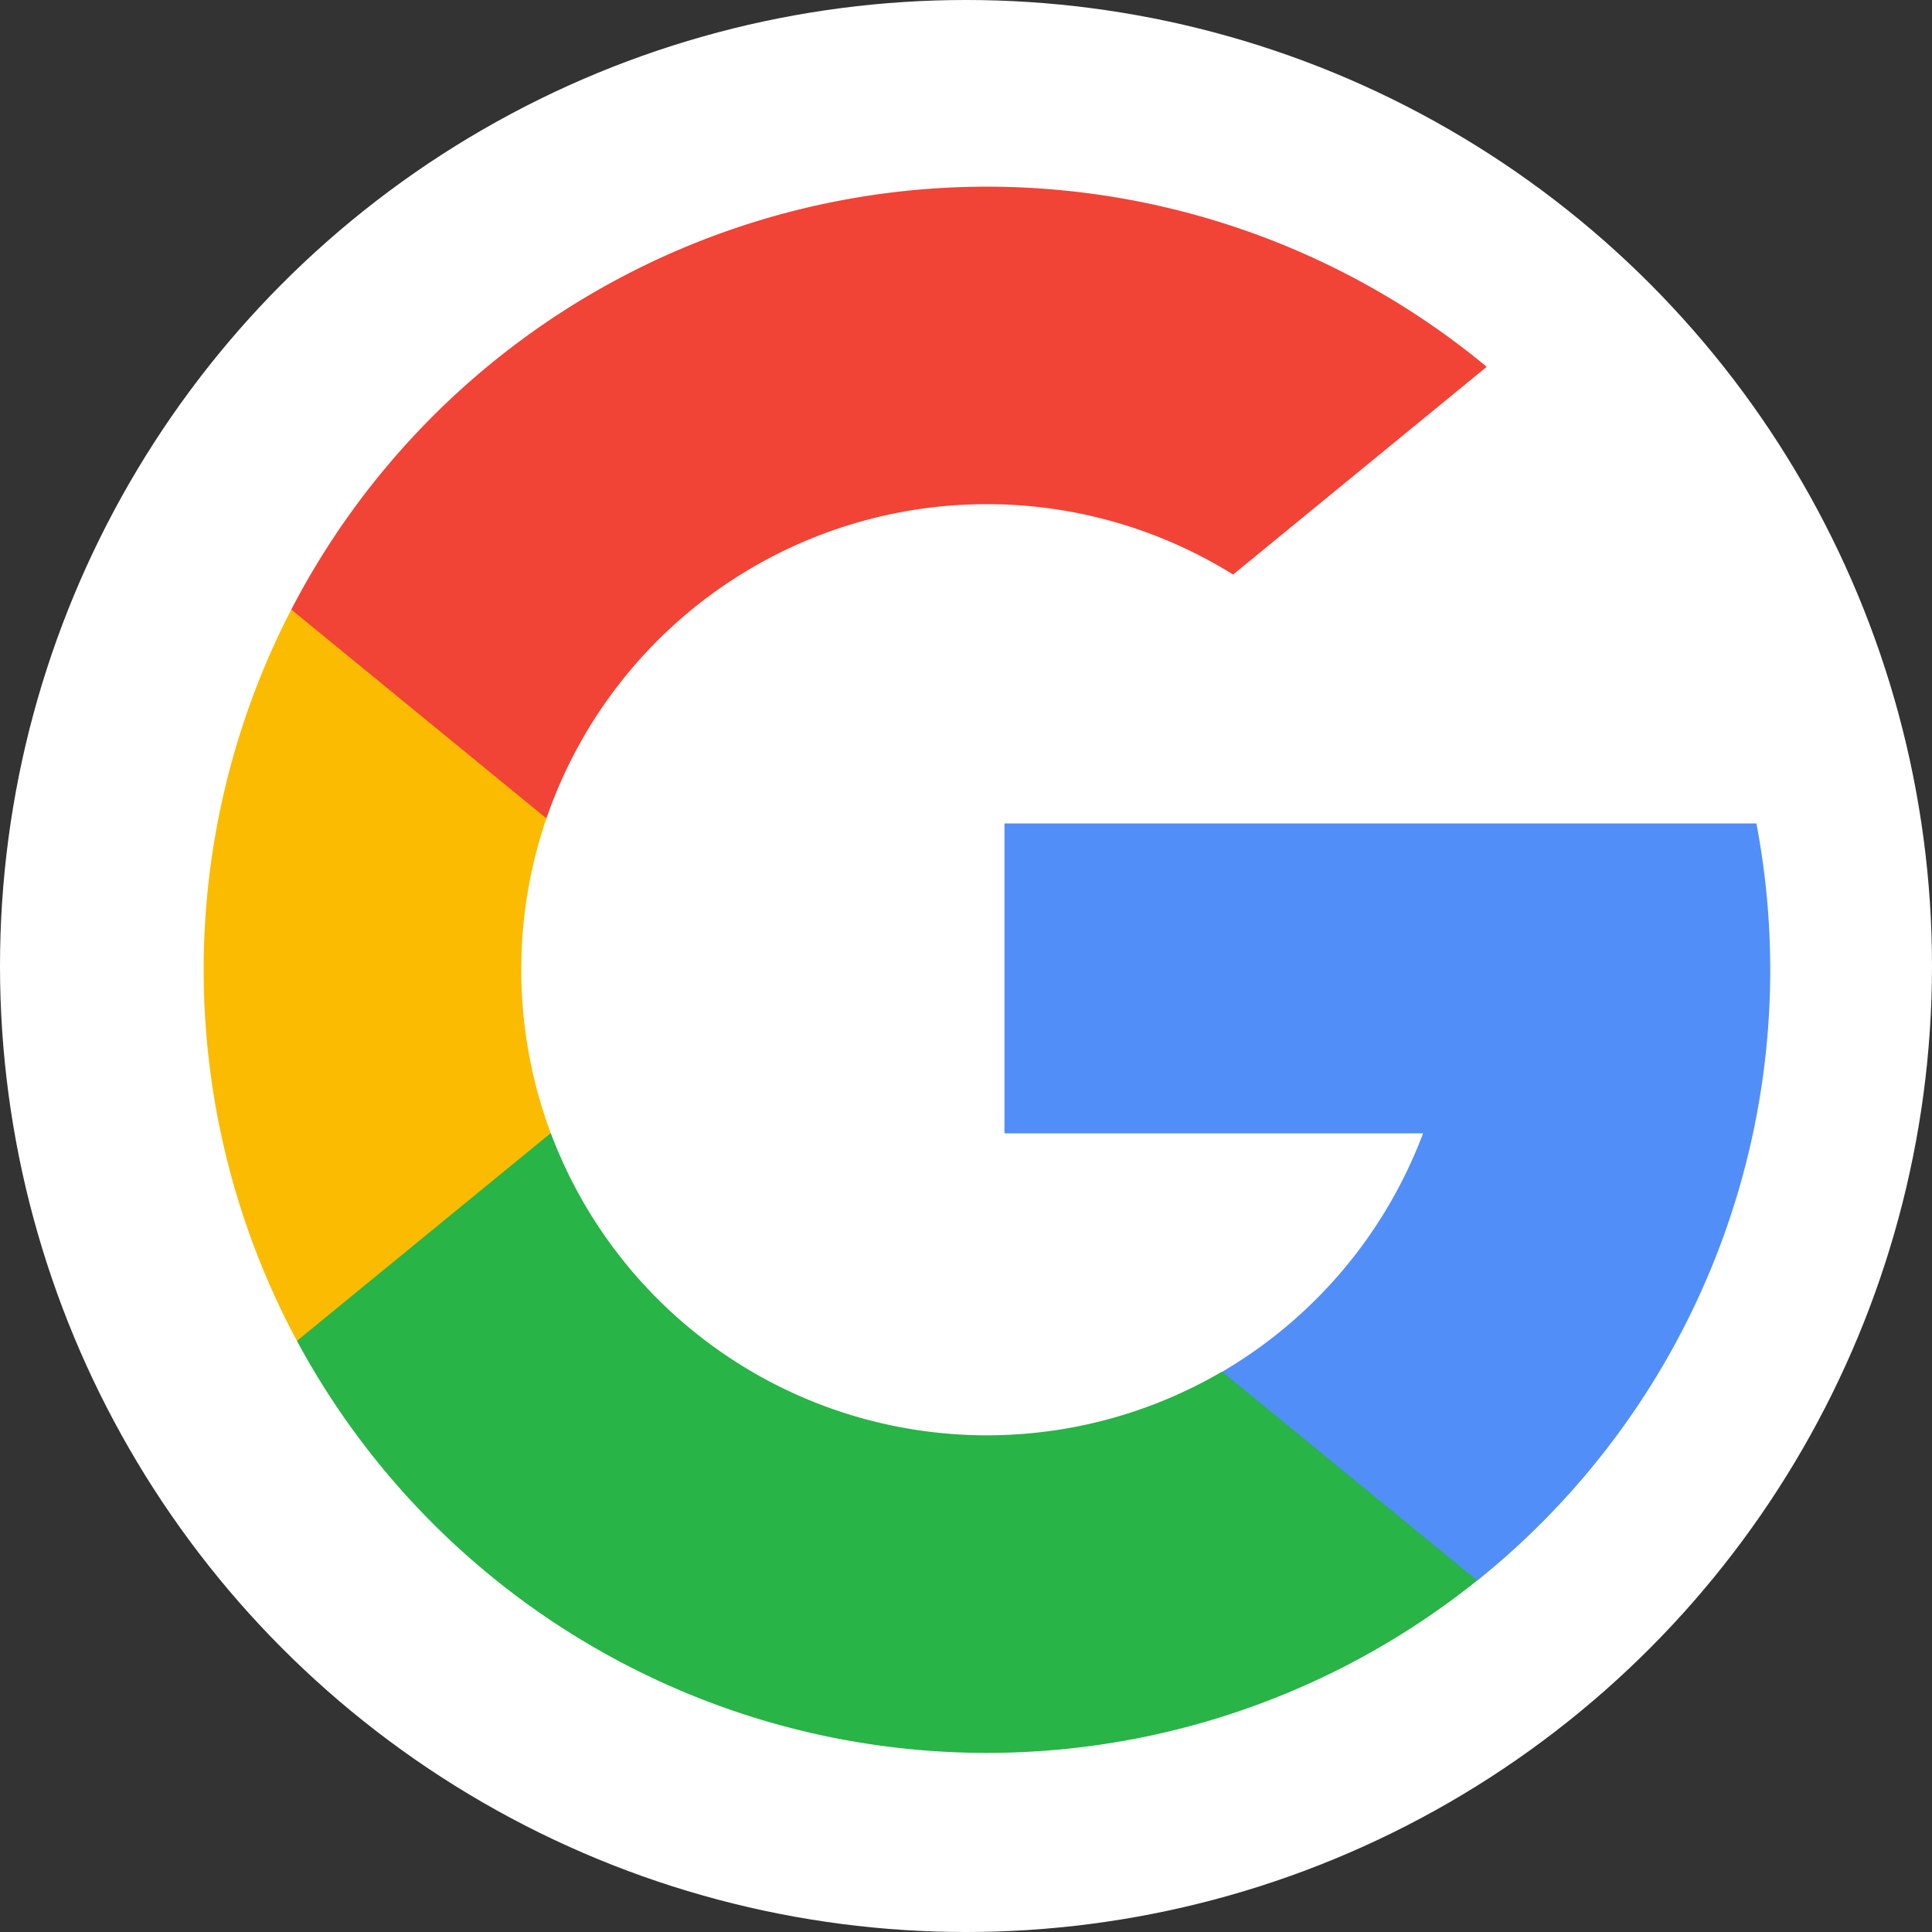
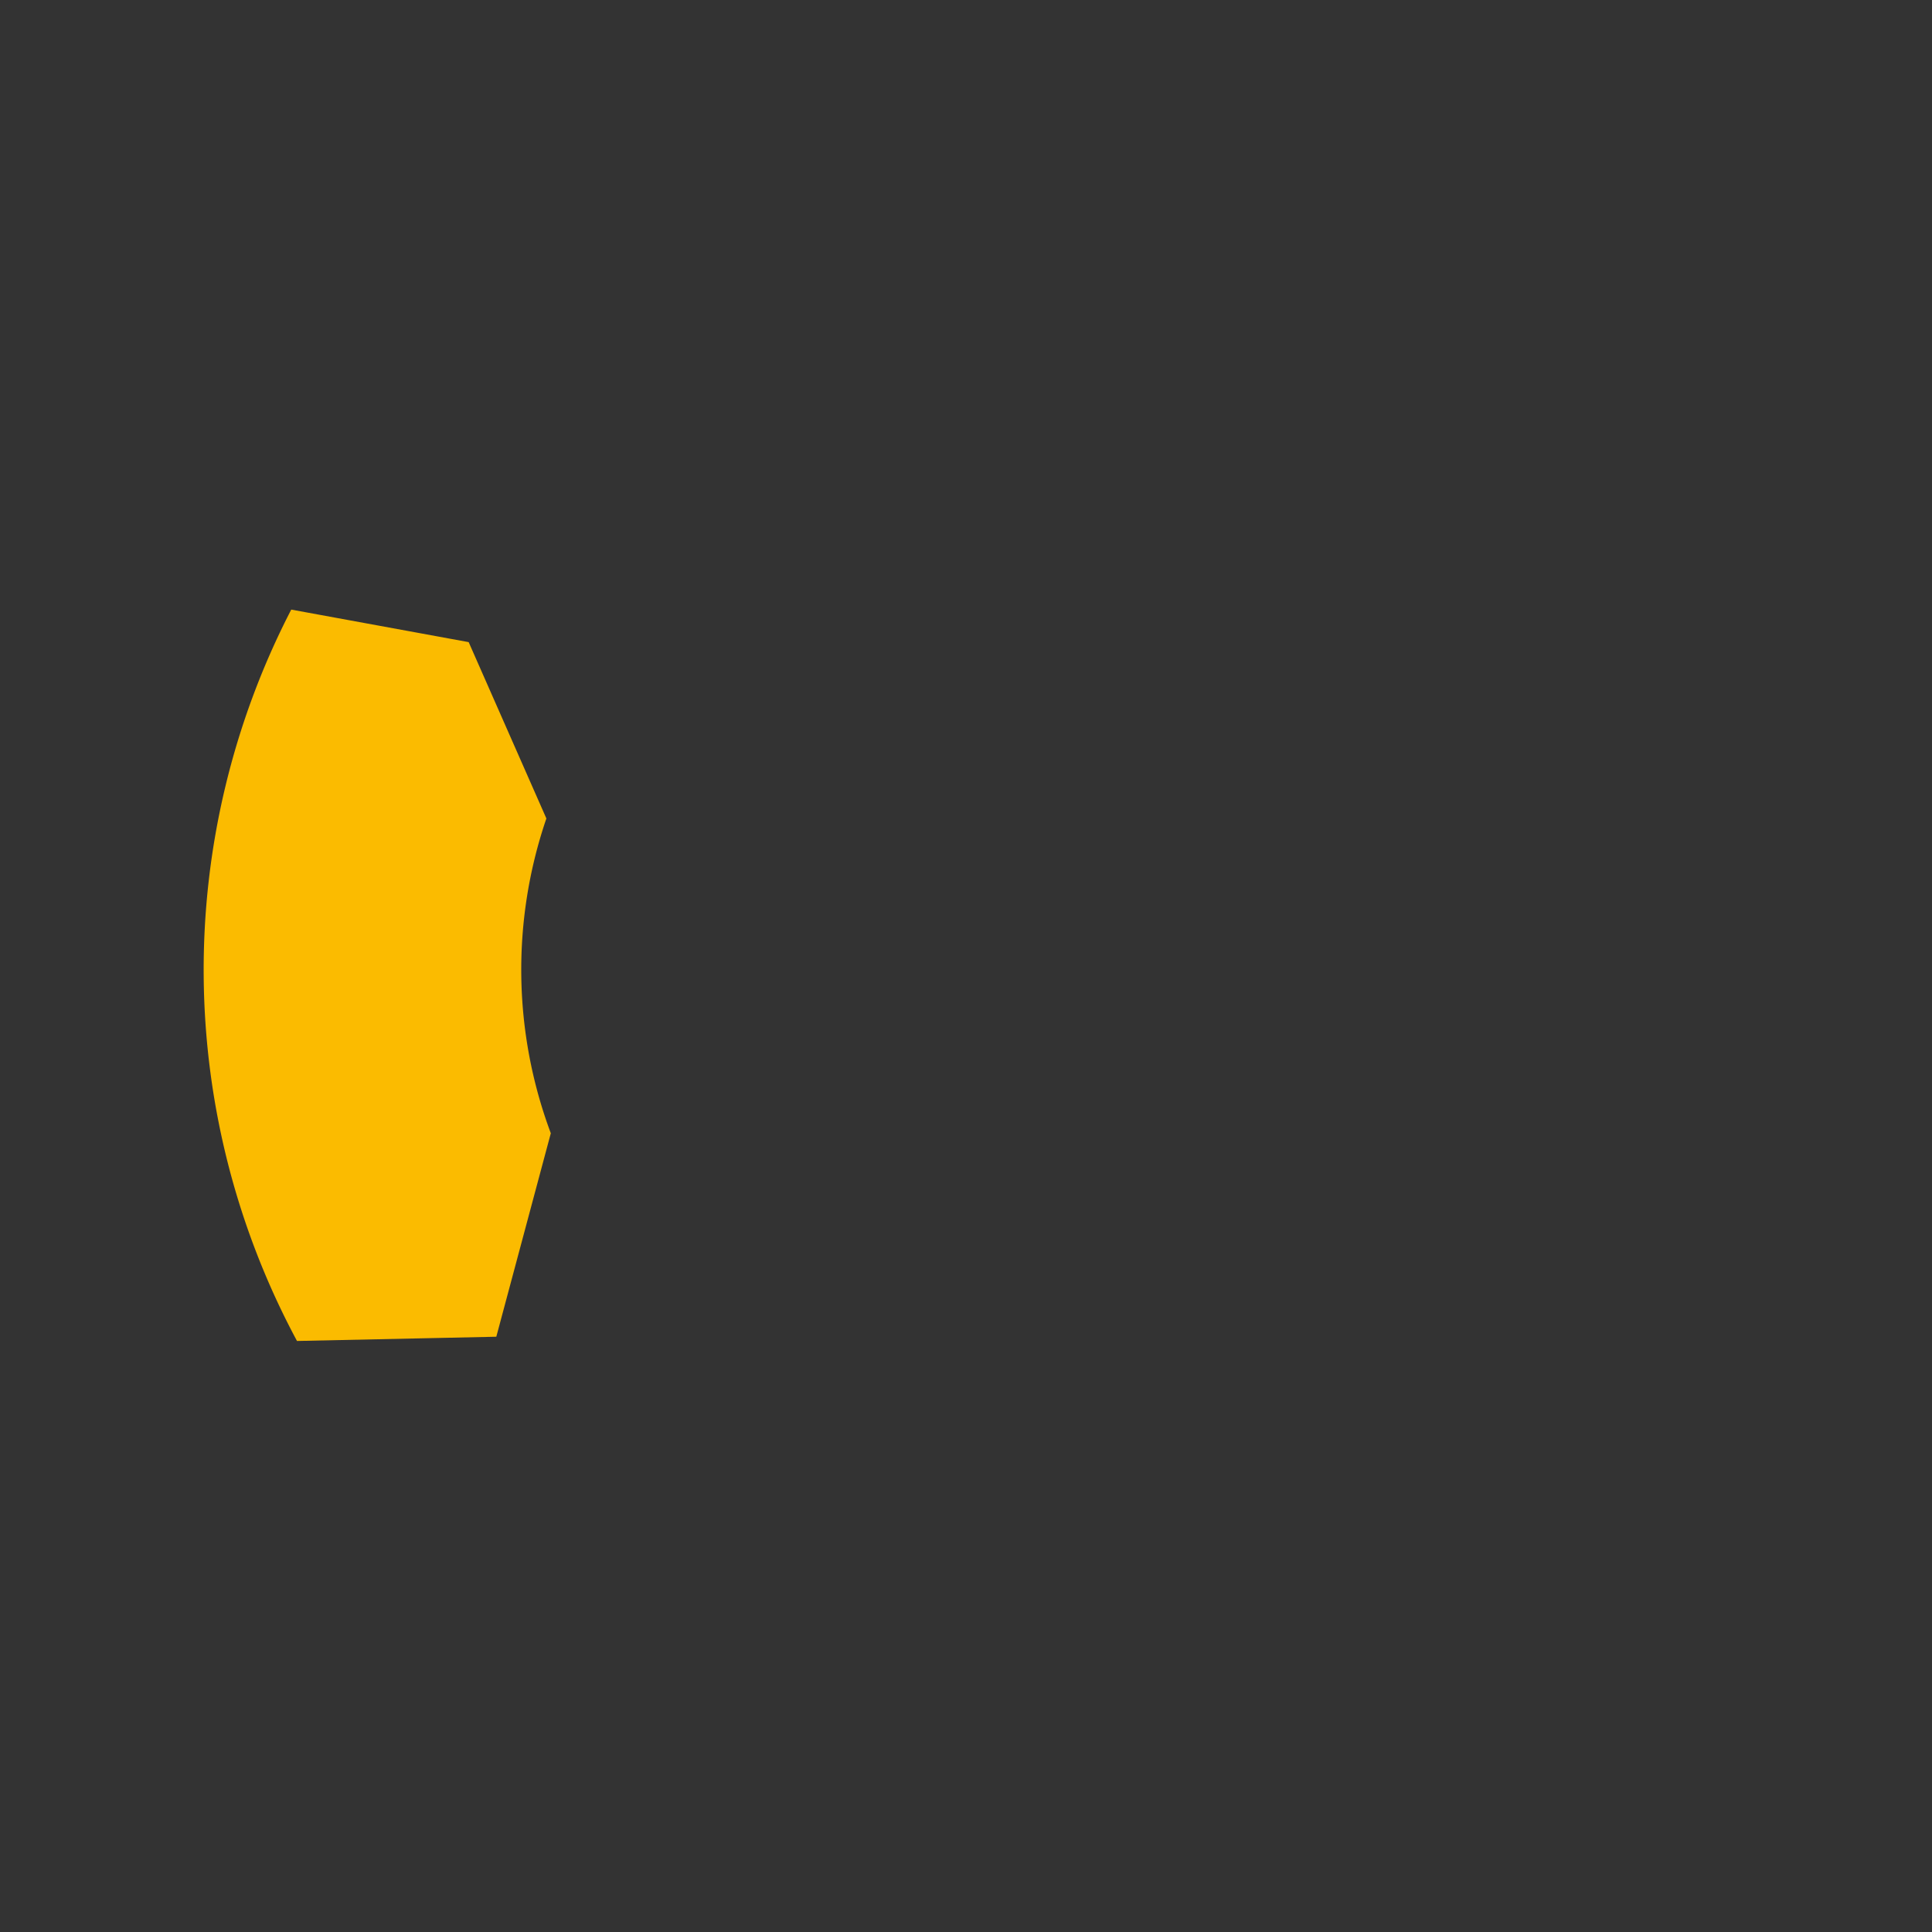
<svg xmlns="http://www.w3.org/2000/svg" width="36" height="36" viewBox="0 0 36 36">
  <rect x="0" y="0" width="36" height="36" fill="#333333" stroke="none" />
  <g id="Group_3343" data-name="Group 3343" transform="translate(0.32)">
-     <circle id="Ellipse_346" data-name="Ellipse 346" cx="18" cy="18" r="18" transform="translate(-0.32)" fill="#fff" />
    <g id="search_1_" data-name="search (1)" transform="translate(3.475 3.475)">
      <path id="Path_45273" data-name="Path 45273" d="M6.469,148.025l-1.016,3.793-3.714.079a14.62,14.62,0,0,1-.107-13.628h0l3.306.606,1.448,3.286a8.71,8.71,0,0,0,.082,5.864Z" transform="translate(0 -130.385)" fill="#fbbb00" />
-       <path id="Path_45274" data-name="Path 45274" d="M275.646,208.176a14.589,14.589,0,0,1-5.2,14.108h0l-4.164-.212-.589-3.679a8.7,8.7,0,0,0,3.742-4.442h-7.8v-5.774h14.018Z" transform="translate(-246.713 -196.308)" fill="#518ef8" />
-       <path id="Path_45275" data-name="Path 45275" d="M52.5,317.745h0a14.6,14.6,0,0,1-21.992-4.465l4.73-3.871a8.68,8.68,0,0,0,12.508,4.444Z" transform="translate(-28.77 -291.77)" fill="#28b446" />
-       <path id="Path_45276" data-name="Path 45276" d="M50.9,3.36,46.174,7.231a8.679,8.679,0,0,0-12.795,4.544L28.625,7.883h0A14.6,14.6,0,0,1,50.9,3.36Z" transform="translate(-26.992)" fill="#f14336" />
    </g>
  </g>
</svg>